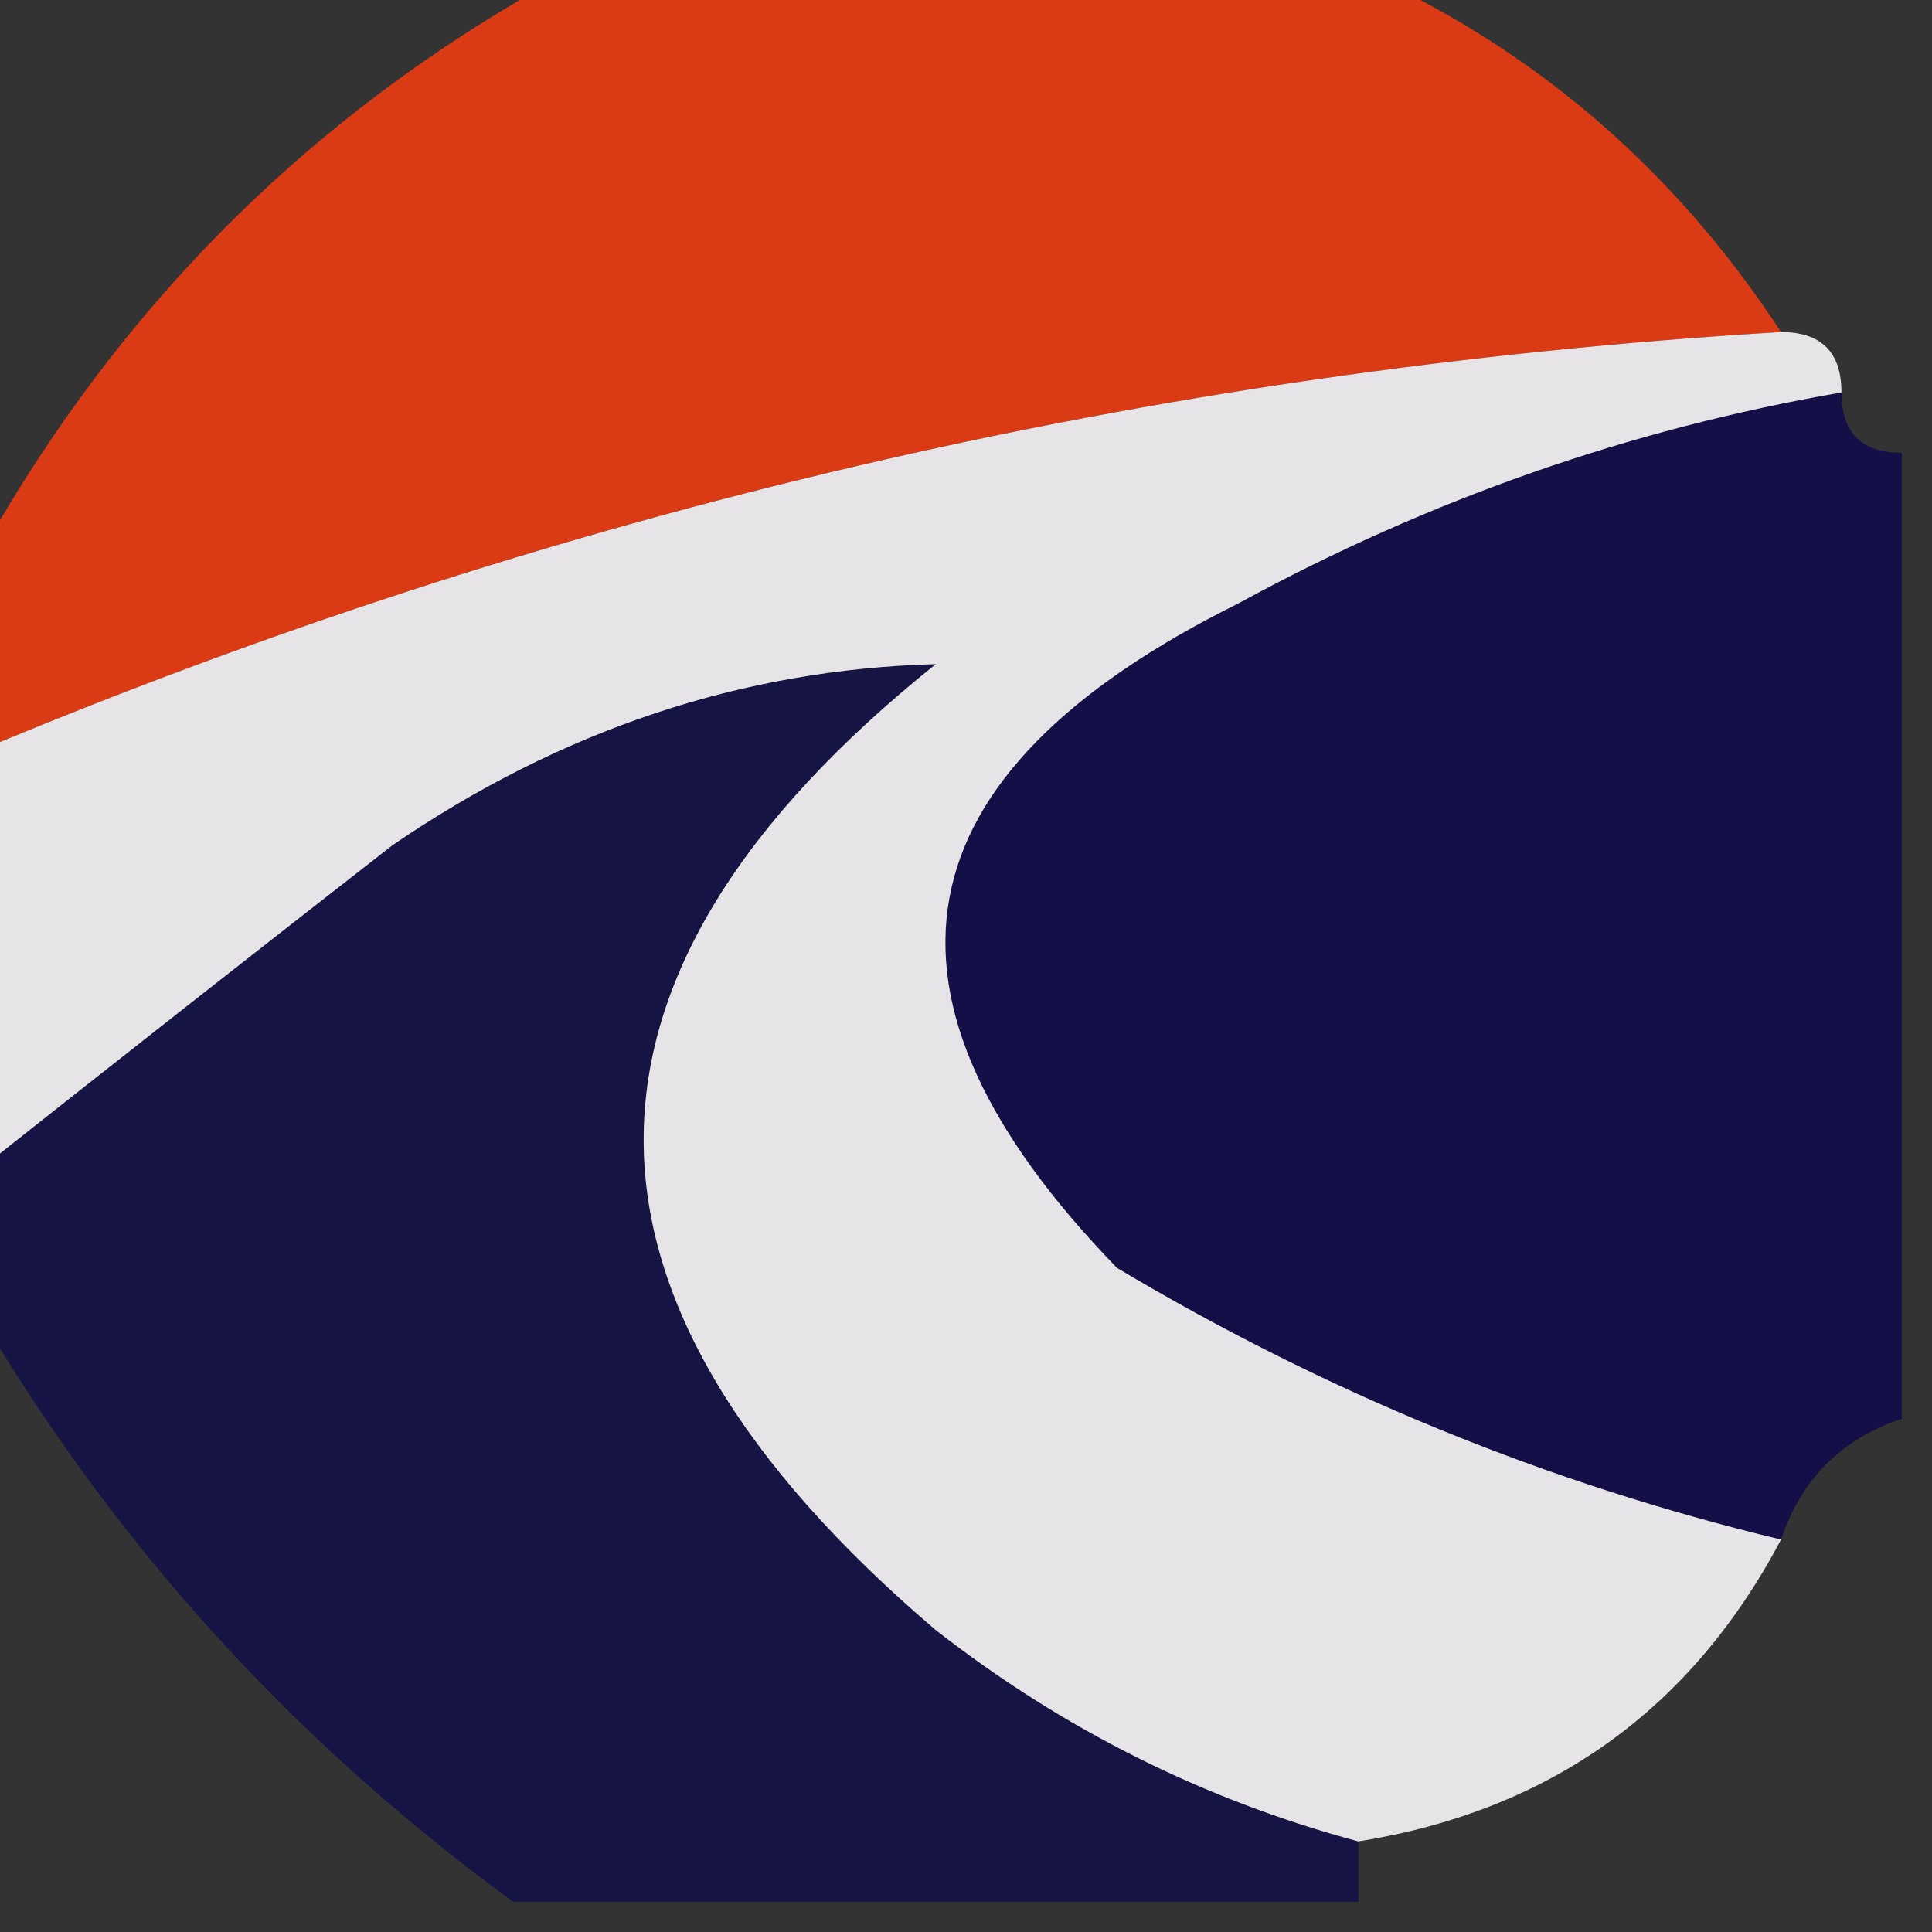
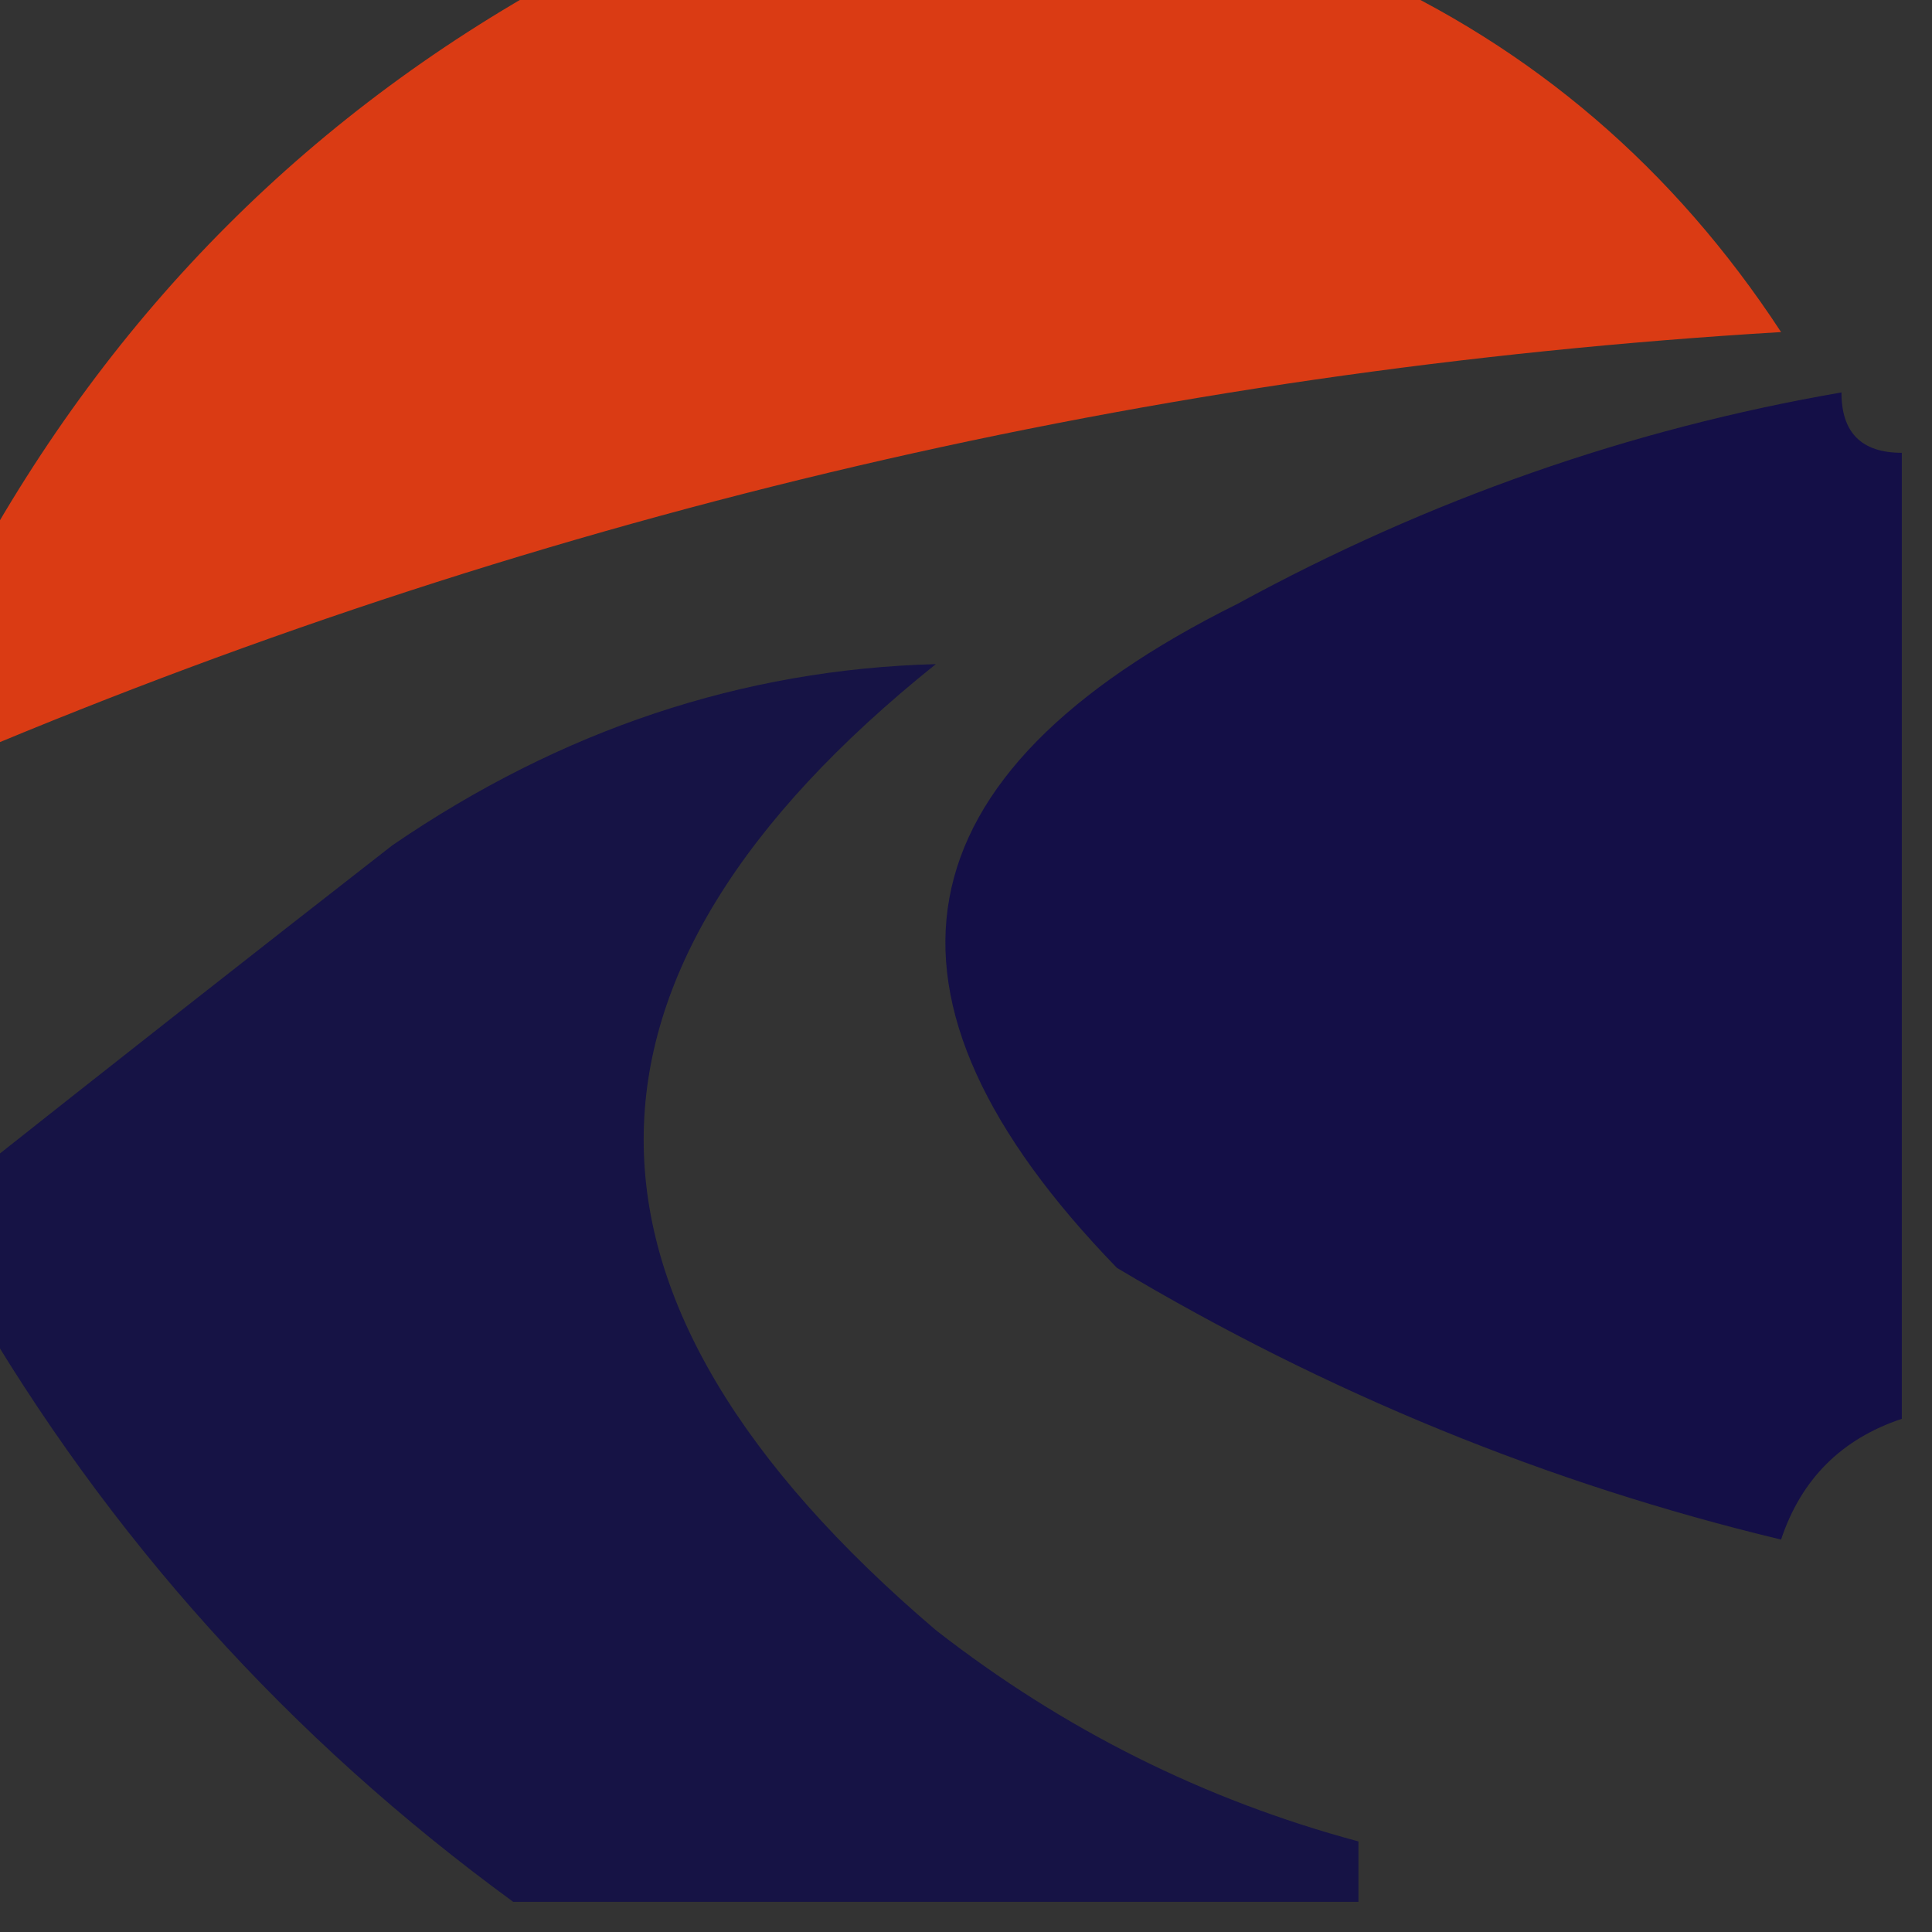
<svg xmlns="http://www.w3.org/2000/svg" version="1.1" width="32px" height="32px" style="shape-rendering:geometricPrecision; text-rendering:geometricPrecision; image-rendering:optimizeQuality; fill-rule:evenodd; clip-rule:evenodd">
  <rect width="100%" height="100%" fill="#333333" stroke="none" />
  <g>
    <path style="opacity:1" fill="#da3b14" d="M 9.5,-0.5 C 13.833,-0.5 18.167,-0.5 22.5,-0.5C 25.392,0.789 27.725,2.789 29.5,5.5C 19.106,6.122 9.106,8.455 -0.5,12.5C -0.5,11.5 -0.5,10.5 -0.5,9.5C 1.858,5.142 5.192,1.808 9.5,-0.5 Z" />
  </g>
  <g>
    <path style="opacity:0.946" fill="#120d48" d="M 30.5,6.5 C 30.5,7.167 30.833,7.5 31.5,7.5C 31.5,12.833 31.5,18.167 31.5,23.5C 30.5,23.833 29.833,24.5 29.5,25.5C 25.642,24.574 21.975,23.074 18.5,21C 14.133,16.498 14.8,12.832 20.5,10C 23.67,8.27 27.003,7.104 30.5,6.5 Z" />
  </g>
  <g>
    <path style="opacity:0.848" fill="#110d48" d="M 22.5,30.5 C 22.5,30.833 22.5,31.167 22.5,31.5C 17.833,31.5 13.167,31.5 8.5,31.5C 4.788,28.789 1.788,25.456 -0.5,21.5C -0.5,20.833 -0.5,20.167 -0.5,19.5C 1.803,17.675 4.136,15.842 6.5,14C 9.298,12.086 12.297,11.086 15.5,11C 9.048,16.169 9.048,21.503 15.5,27C 17.609,28.645 19.943,29.812 22.5,30.5 Z" />
  </g>
  <g>
-     <path style="opacity:0.963" fill="#edeaed" d="M 29.5,5.5 C 30.167,5.5 30.5,5.833 30.5,6.5C 27.003,7.104 23.67,8.27 20.5,10C 14.8,12.832 14.133,16.498 18.5,21C 21.975,23.074 25.642,24.574 29.5,25.5C 28.008,28.323 25.674,29.99 22.5,30.5C 19.943,29.812 17.609,28.645 15.5,27C 9.048,21.503 9.048,16.169 15.5,11C 12.297,11.086 9.298,12.086 6.5,14C 4.136,15.842 1.803,17.675 -0.5,19.5C -0.5,17.167 -0.5,14.833 -0.5,12.5C 9.106,8.455 19.106,6.122 29.5,5.5 Z" />
-   </g>
+     </g>
</svg>